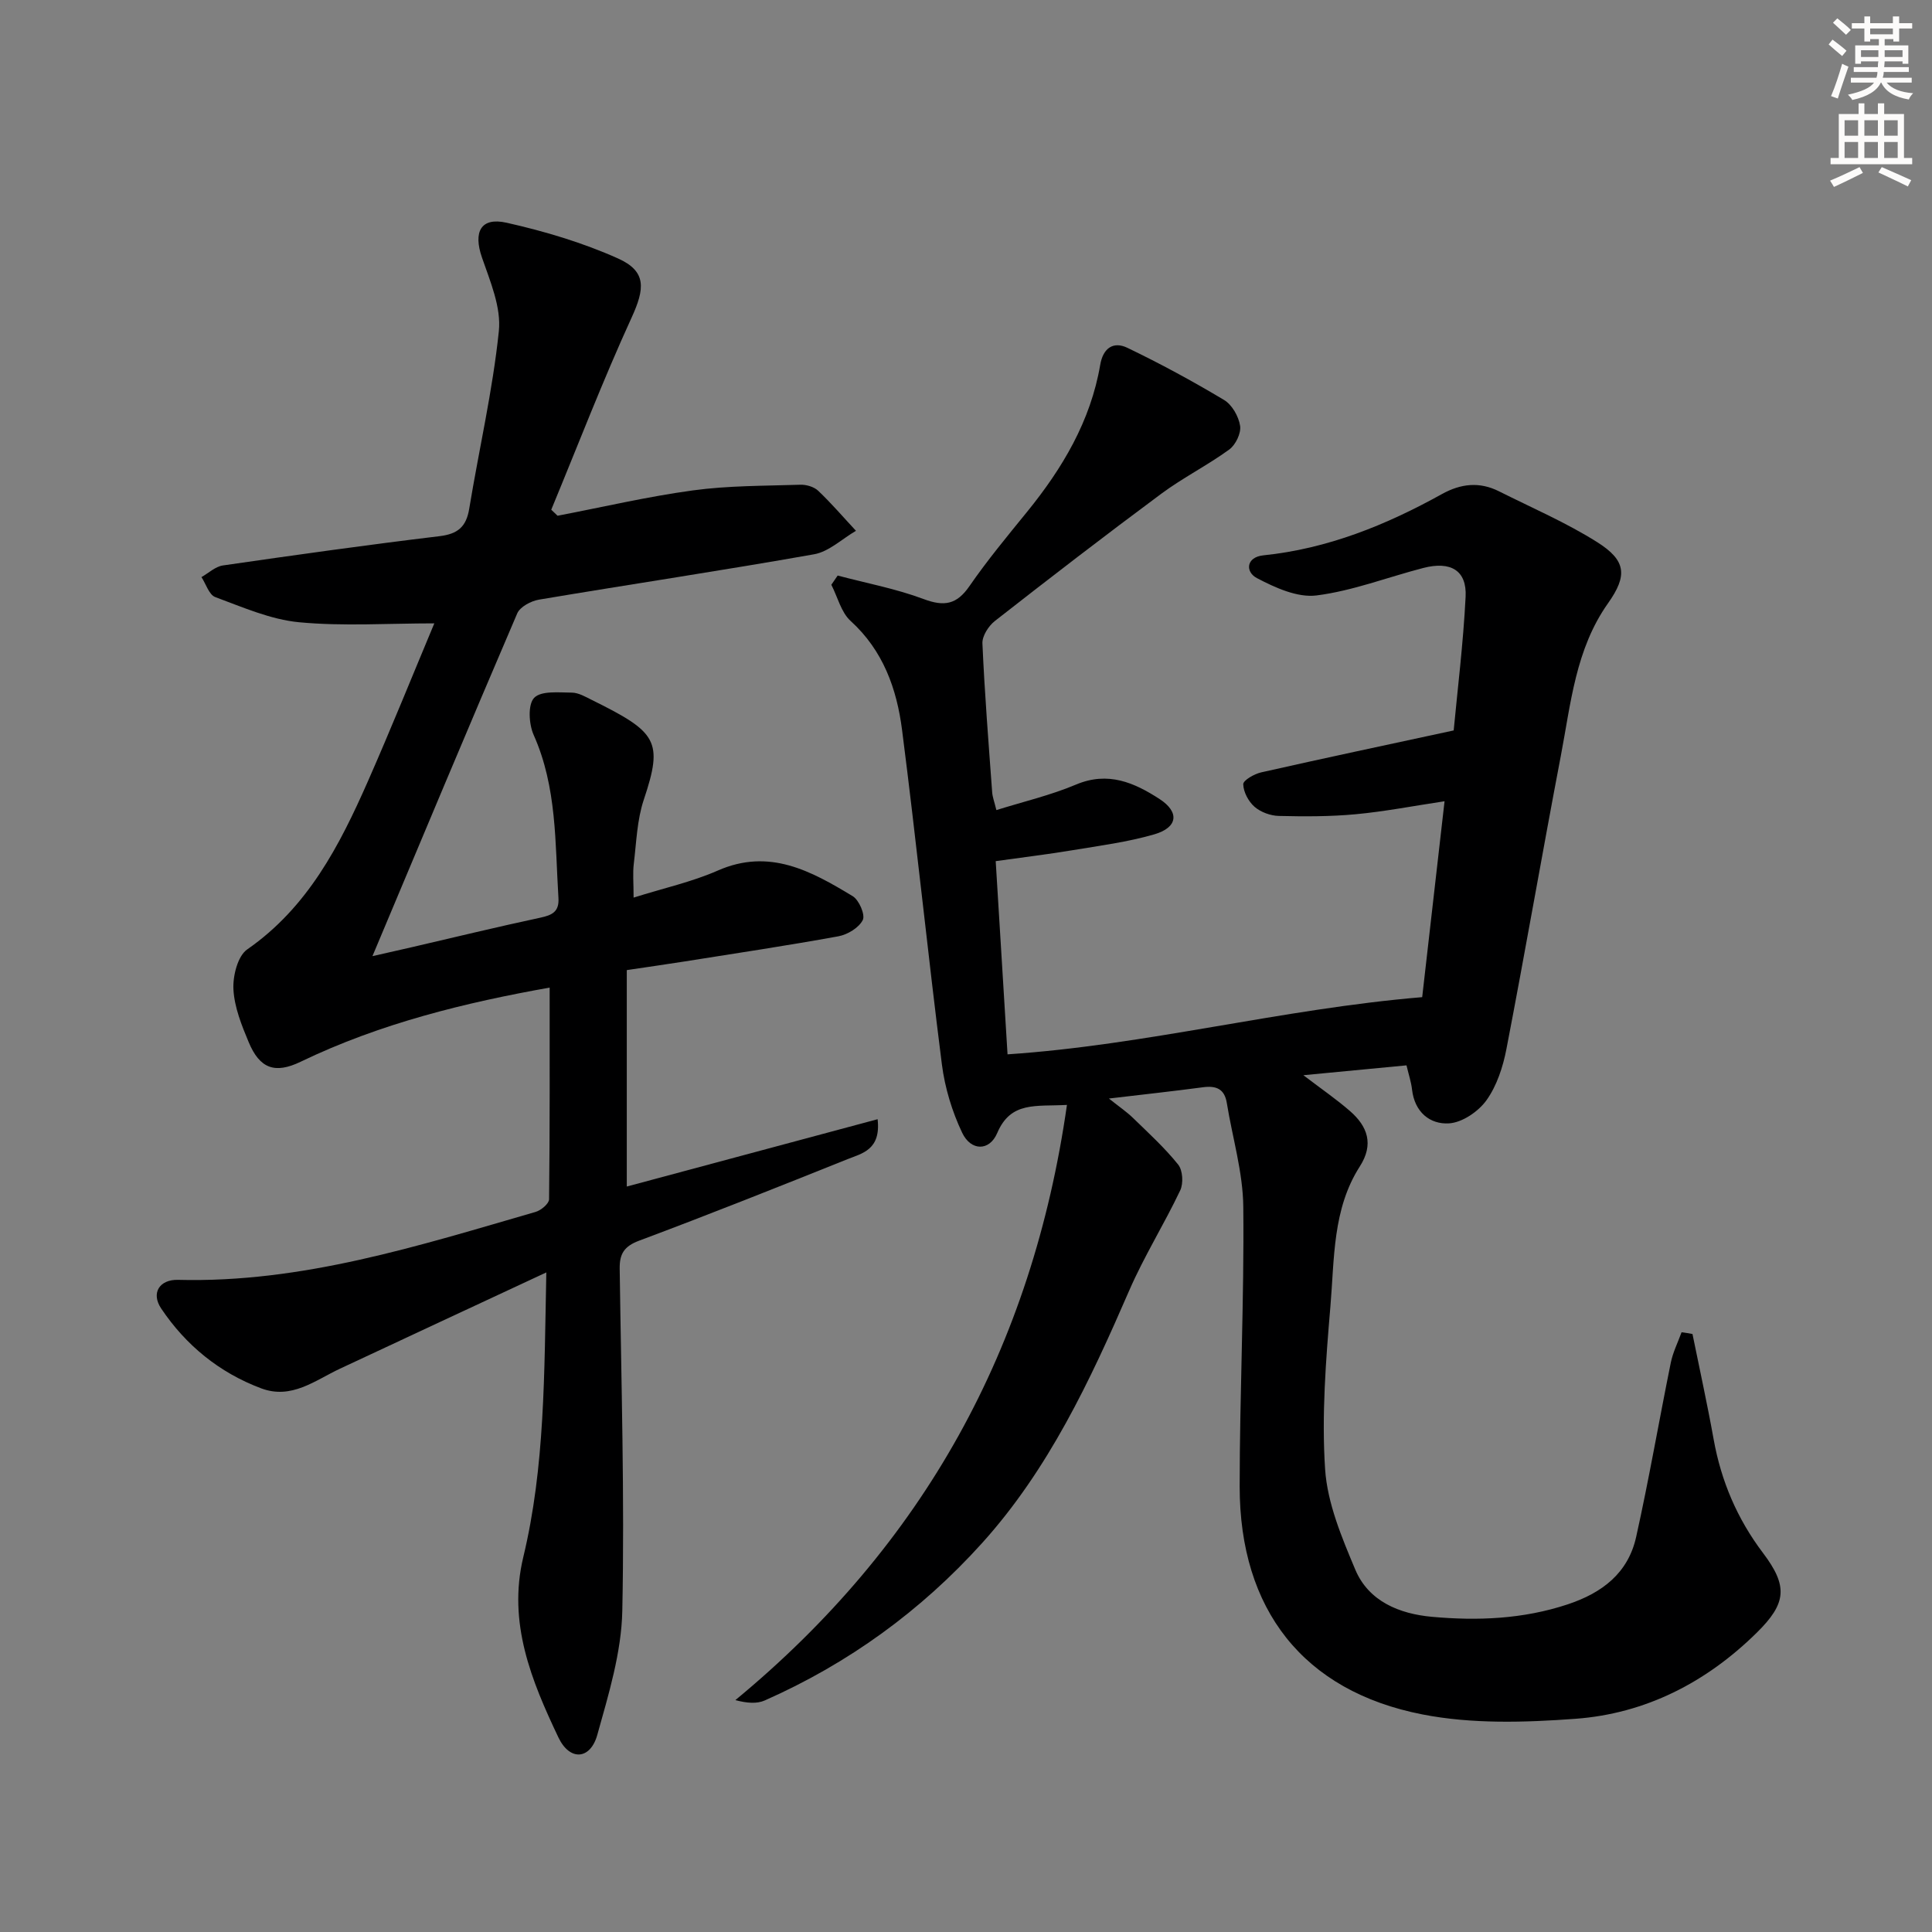
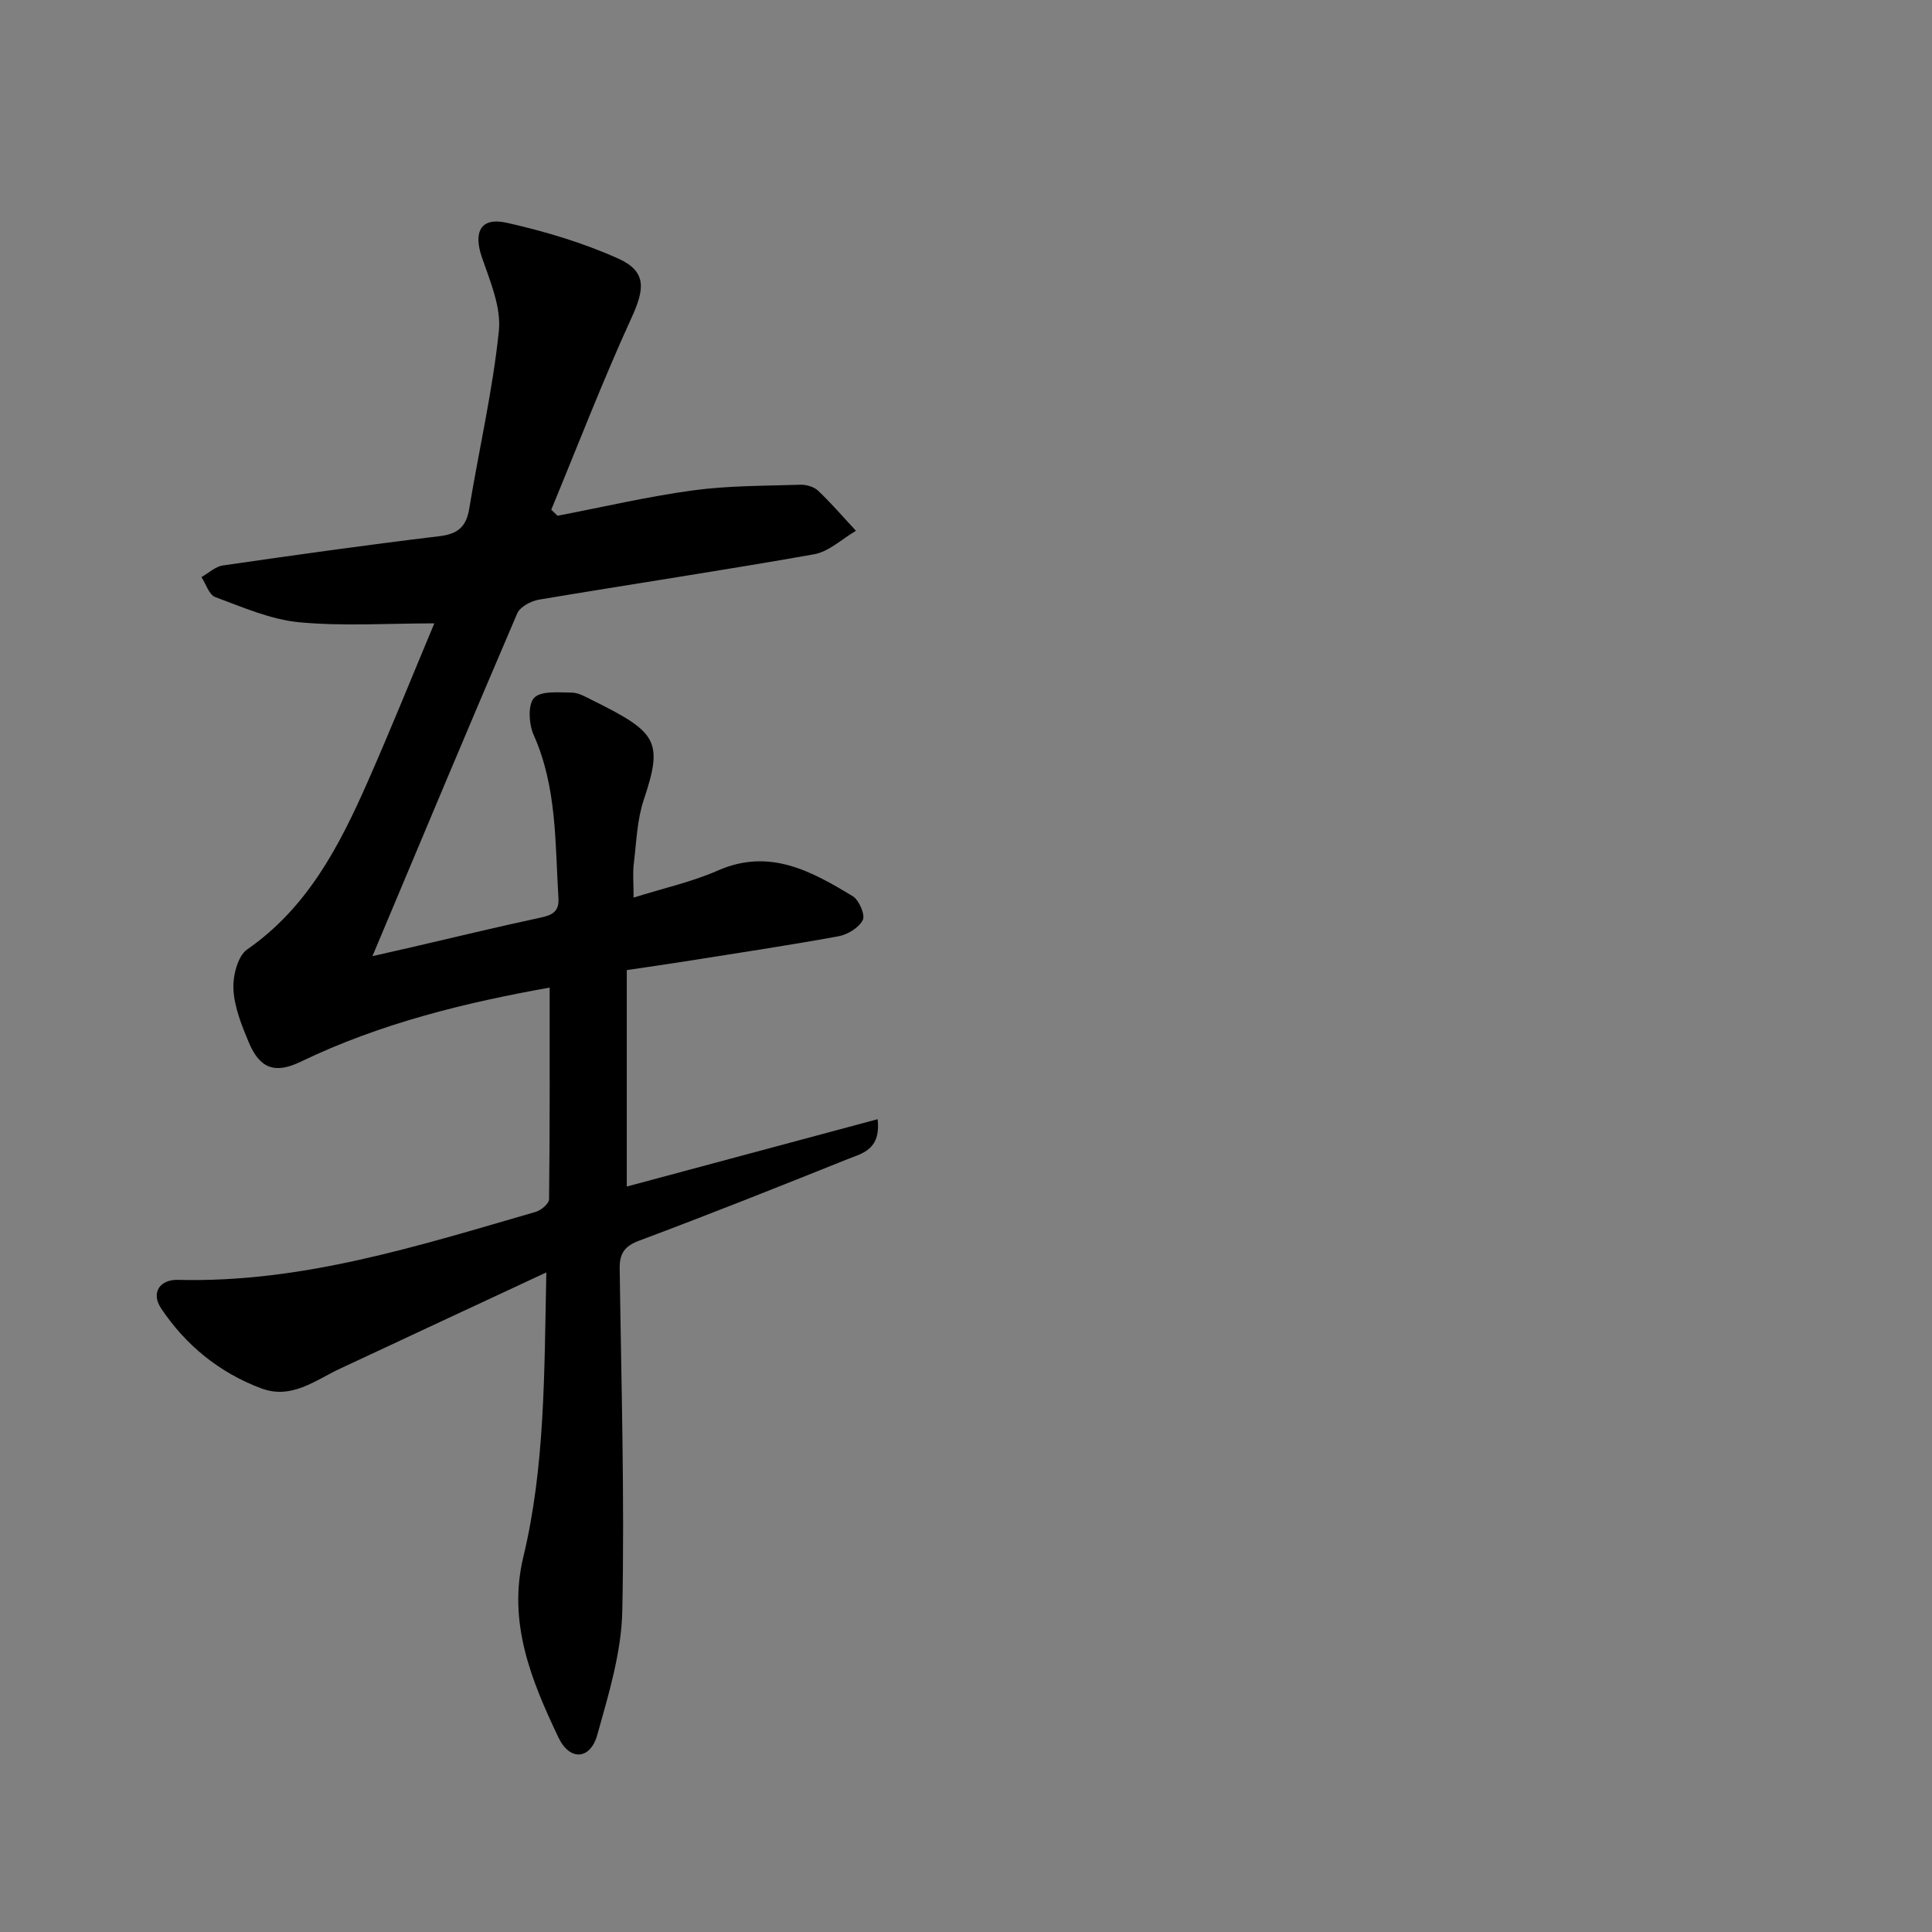
<svg xmlns="http://www.w3.org/2000/svg" enable-background="new 0 0 400 400" viewBox="0 0 400 400">
  <rect x="0" y="0" width="400" height="400" fill="#808080" stroke="none" />
-   <path d="m350.41 276.19c1.47 7.26 3.07 14.5 4.38 21.8 1.56 8.67 4.87 16.45 10.21 23.52 5.21 6.89 4.9 10.43-1.28 16.52-10.42 10.27-23 16.76-37.56 17.83-10.49.77-21.4 1.1-31.63-.9-24.73-4.82-37.86-21.75-37.87-47.16 0-19.31.95-38.63.75-57.93-.07-7.18-2.25-14.33-3.41-21.5-.48-2.98-2.25-3.63-4.98-3.26-6.08.81-12.17 1.47-19.43 2.33 2.14 1.71 3.7 2.76 5.03 4.06 3.2 3.11 6.53 6.15 9.31 9.62.95 1.18 1.11 3.89.42 5.34-3.32 7-7.47 13.62-10.55 20.71-8.1 18.66-16.68 37.02-30.48 52.32-12.66 14.03-27.67 24.91-44.96 32.56-1.64.73-3.66.59-6.11-.06 39.01-32.22 61.46-72.96 68.65-123.23-6.45.36-11.62-.8-14.44 5.83-1.62 3.8-5.45 3.73-7.25-.06-2.09-4.39-3.58-9.3-4.2-14.14-2.93-23.07-5.29-46.22-8.25-69.28-1.09-8.48-3.9-16.42-10.65-22.55-1.97-1.79-2.69-4.96-3.99-7.49.44-.64.87-1.27 1.31-1.91 5.95 1.58 12.06 2.72 17.8 4.87 4.25 1.59 6.84 1.15 9.47-2.66 3.68-5.33 7.84-10.35 11.93-15.38 7.34-9.03 13.17-18.81 15.16-30.47.6-3.5 2.75-4.89 5.62-3.51 6.83 3.28 13.52 6.91 20.02 10.8 1.65.99 3.02 3.4 3.32 5.35.24 1.53-.93 3.95-2.25 4.91-4.51 3.28-9.57 5.82-14.05 9.14-11.61 8.61-23.07 17.44-34.46 26.35-1.32 1.03-2.66 3.12-2.59 4.65.45 10.29 1.27 20.57 2.02 30.85.07.96.44 1.9.87 3.66 5.63-1.76 11.24-3.07 16.48-5.28 6.63-2.8 12.07-.41 17.32 3 4.15 2.7 3.78 5.88-1.1 7.3-5.55 1.61-11.36 2.36-17.08 3.31-5.06.84-10.16 1.45-15.76 2.24.82 13.38 1.63 26.58 2.45 40 28.83-1.93 56.65-9.4 85.85-11.84 1.41-12.39 2.97-26.01 4.63-40.56-6.46.97-12.4 2.13-18.4 2.69-5.27.49-10.61.48-15.92.35-1.72-.04-3.74-.78-5.02-1.89-1.26-1.1-2.3-3.06-2.34-4.67-.02-.82 2.29-2.14 3.72-2.46 12.9-2.91 25.84-5.66 39.85-8.68.78-8.32 1.98-17.99 2.47-27.69.27-5.42-3.07-7.42-8.76-5.95-7.38 1.91-14.62 4.74-22.11 5.69-3.94.5-8.57-1.61-12.34-3.59-2.45-1.29-2.24-4.34 1.32-4.71 13.33-1.37 25.41-6.27 36.97-12.68 3.94-2.19 7.81-2.6 11.83-.58 6.81 3.42 13.86 6.45 20.29 10.5 6.06 3.81 6.35 6.93 2.29 12.67-6.73 9.5-7.7 20.74-9.78 31.61-3.86 20.21-7.36 40.48-11.26 60.68-.71 3.69-1.98 7.6-4.12 10.6-1.67 2.34-5.02 4.63-7.76 4.8-3.97.25-7.13-2.35-7.66-6.98-.18-1.6-.71-3.16-1.15-5.03-6.93.66-13.61 1.3-21.35 2.04 3.79 2.89 6.87 5 9.66 7.43 3.65 3.18 4.96 6.88 2.03 11.45-5.67 8.84-5.25 19.1-6.09 28.94-.95 11.22-1.84 22.57-1.1 33.76.47 7.05 3.45 14.13 6.25 20.79 2.78 6.6 9.18 9.15 15.83 9.76 9.46.86 18.89.49 28.13-2.57 7.2-2.39 12.53-6.5 14.19-13.97 2.66-11.96 4.73-24.05 7.17-36.07.44-2.16 1.47-4.2 2.23-6.3.77.09 1.52.23 2.26.36z" fill="#000001" />
  <path d="m113.11 263.44c-15.12 7.05-28.93 13.47-42.72 19.93-5.18 2.43-10.03 6.43-16.32 4.07-8.66-3.25-15.59-8.91-20.7-16.53-2.15-3.2-.35-6.03 3.49-5.93 25.71.67 49.81-7.06 74.04-14.07 1.13-.33 2.77-1.71 2.78-2.61.17-14.61.12-29.23.12-43.83-17.28 3.08-34.97 7.35-51.57 15.36-5.3 2.55-8.45 1.43-10.74-4.06-1.46-3.49-2.96-7.22-3.16-10.91-.15-2.78.87-6.92 2.86-8.3 12.53-8.7 19.1-21.47 24.97-34.78 4.81-10.92 9.27-22 13.76-32.72-9.63 0-18.88.63-27.99-.23-5.91-.56-11.69-3.12-17.36-5.21-1.29-.47-1.93-2.72-2.86-4.14 1.47-.83 2.87-2.18 4.44-2.41 14.93-2.16 29.88-4.26 44.85-6.06 3.81-.46 5.54-1.96 6.15-5.7 2.02-12.26 4.85-24.41 6.13-36.74.52-4.93-1.79-10.32-3.5-15.27-1.81-5.25-.28-8.39 5.09-7.19 7.87 1.77 15.74 4.11 23.08 7.4 5.97 2.68 5.55 6.26 2.82 12.24-5.98 13.06-11.14 26.5-16.64 39.78.44.42.87.83 1.31 1.25 9.34-1.79 18.62-3.97 28.03-5.25 7.33-1 14.81-.93 22.23-1.17 1.24-.04 2.83.42 3.7 1.25 2.75 2.61 5.23 5.51 7.82 8.29-2.89 1.67-5.6 4.32-8.69 4.86-18.94 3.36-37.98 6.2-56.95 9.39-1.65.28-3.9 1.48-4.49 2.84-10.09 23.52-19.95 47.11-29.98 70.97 2.44-.55 5.25-1.18 8.05-1.83 8.89-2.06 17.76-4.22 26.69-6.13 2.47-.53 3.95-1.23 3.77-4.09-.71-11.4-.29-22.92-5.14-33.77-.99-2.23-1.22-6.27.11-7.66 1.44-1.5 5.1-1.1 7.79-1.08 1.4.01 2.85.87 4.18 1.53 13.45 6.66 14.82 8.43 10.73 20.64-1.4 4.18-1.53 8.81-2.07 13.26-.24 1.95-.04 3.95-.04 7.01 6.21-1.96 12.06-3.24 17.43-5.6 10.7-4.71 19.35.12 27.93 5.3 1.32.8 2.63 3.86 2.09 4.94-.8 1.6-3.15 3.02-5.05 3.37-10.6 1.93-21.26 3.53-31.91 5.22-3.75.59-7.5 1.12-11.9 1.78v44.81c16.95-4.55 34.25-9.19 51.93-13.94.72 6.34-3.22 7.07-6.22 8.27-14.34 5.75-28.69 11.47-43.16 16.88-3.1 1.16-4.06 2.73-4.02 5.77.32 23.63 1.03 47.28.54 70.89-.18 8.6-2.83 17.26-5.18 25.67-1.44 5.14-5.7 5.47-8.06.49-5.56-11.7-10.51-23.71-7.27-37.26 4.51-18.74 4.35-37.88 4.78-58.99z" fill="#000001" />
  <g fill="#fcfbfa">
-     <path d="m378.6 9.2.8-1c.9.7 1.9 1.4 2.9 2.3l-.9 1.1c-1.1-.9-2-1.7-2.8-2.4zm.5 10.7c.9-2.1 1.6-4.3 2.3-6.7.4.2.8.4 1.3.6-.7 2.1-1.5 4.3-2.2 6.6zm.4-15.2.9-.9c1 .8 2 1.6 2.8 2.4l-1 1c-1-.9-1.9-1.8-2.7-2.5zm12.5-1.3h1.2v1.4h2.7v1.1h-2.7v2.7h-1.2v-.5h-1.8v1.3h4.9v3.8h-1.2v-.5h-3.7c0 .4-.1.9-.1 1.2h5.1v1h-5.2c0 .5-.1.9-.2 1.2h6v1h-5.2c1.1 1.3 2.9 2 5.5 2.2-.4.4-.7.8-.9 1.3-2.9-.5-4.8-1.6-5.7-3.5h-.1c-.8 1.7-2.7 2.9-5.9 3.6-.2-.4-.6-.8-.9-1.1 2.8-.6 4.6-1.4 5.4-2.5h-4.8v-1h5.3c.1-.3.2-.7.2-1.2h-4.9v-1h5c0-.4 0-.8.1-1.2h-3.6v.5h-1.2v-3.8h4.9v-1.3h-1.8v.5h-1.2v-2.7h-2.6v-1.1h2.6v-1.4h1.2v1.4h4.7v-1.4zm-6.7 8.4h3.6c0-.4 0-.9 0-1.4h-3.6zm1.9-4.7h4.7v-1.2h-4.7zm6.7 3.3h-3.7v1.4h3.7z" />
-     <path d="m384.7 21.4h1.3v2.2h2.8v-2.2h1.3v2.2h4.1v9.1h1.7v1.3h-16.9v-1.3h1.7v-9.1h4.1v-2.2zm.3 13.2.7 1.2c-1.8.9-3.8 1.9-6 2.9-.2-.4-.5-.8-.8-1.3 2.4-1 4.4-2 6.1-2.8zm-3.1-6.5h2.8v-3.2h-2.8zm0 4.6h2.8v-3.3h-2.8zm4.1-4.6h2.8v-3.2h-2.8zm0 4.6h2.8v-3.3h-2.8zm3.6 1.9c2.1.9 4.1 1.8 6.1 2.7l-.7 1.3c-2.2-1.1-4.2-2-6.1-2.9zm3.3-9.7h-2.8v3.2h2.8zm-2.8 7.8h2.8v-3.3h-2.8z" />
-   </g>
+     </g>
</svg>